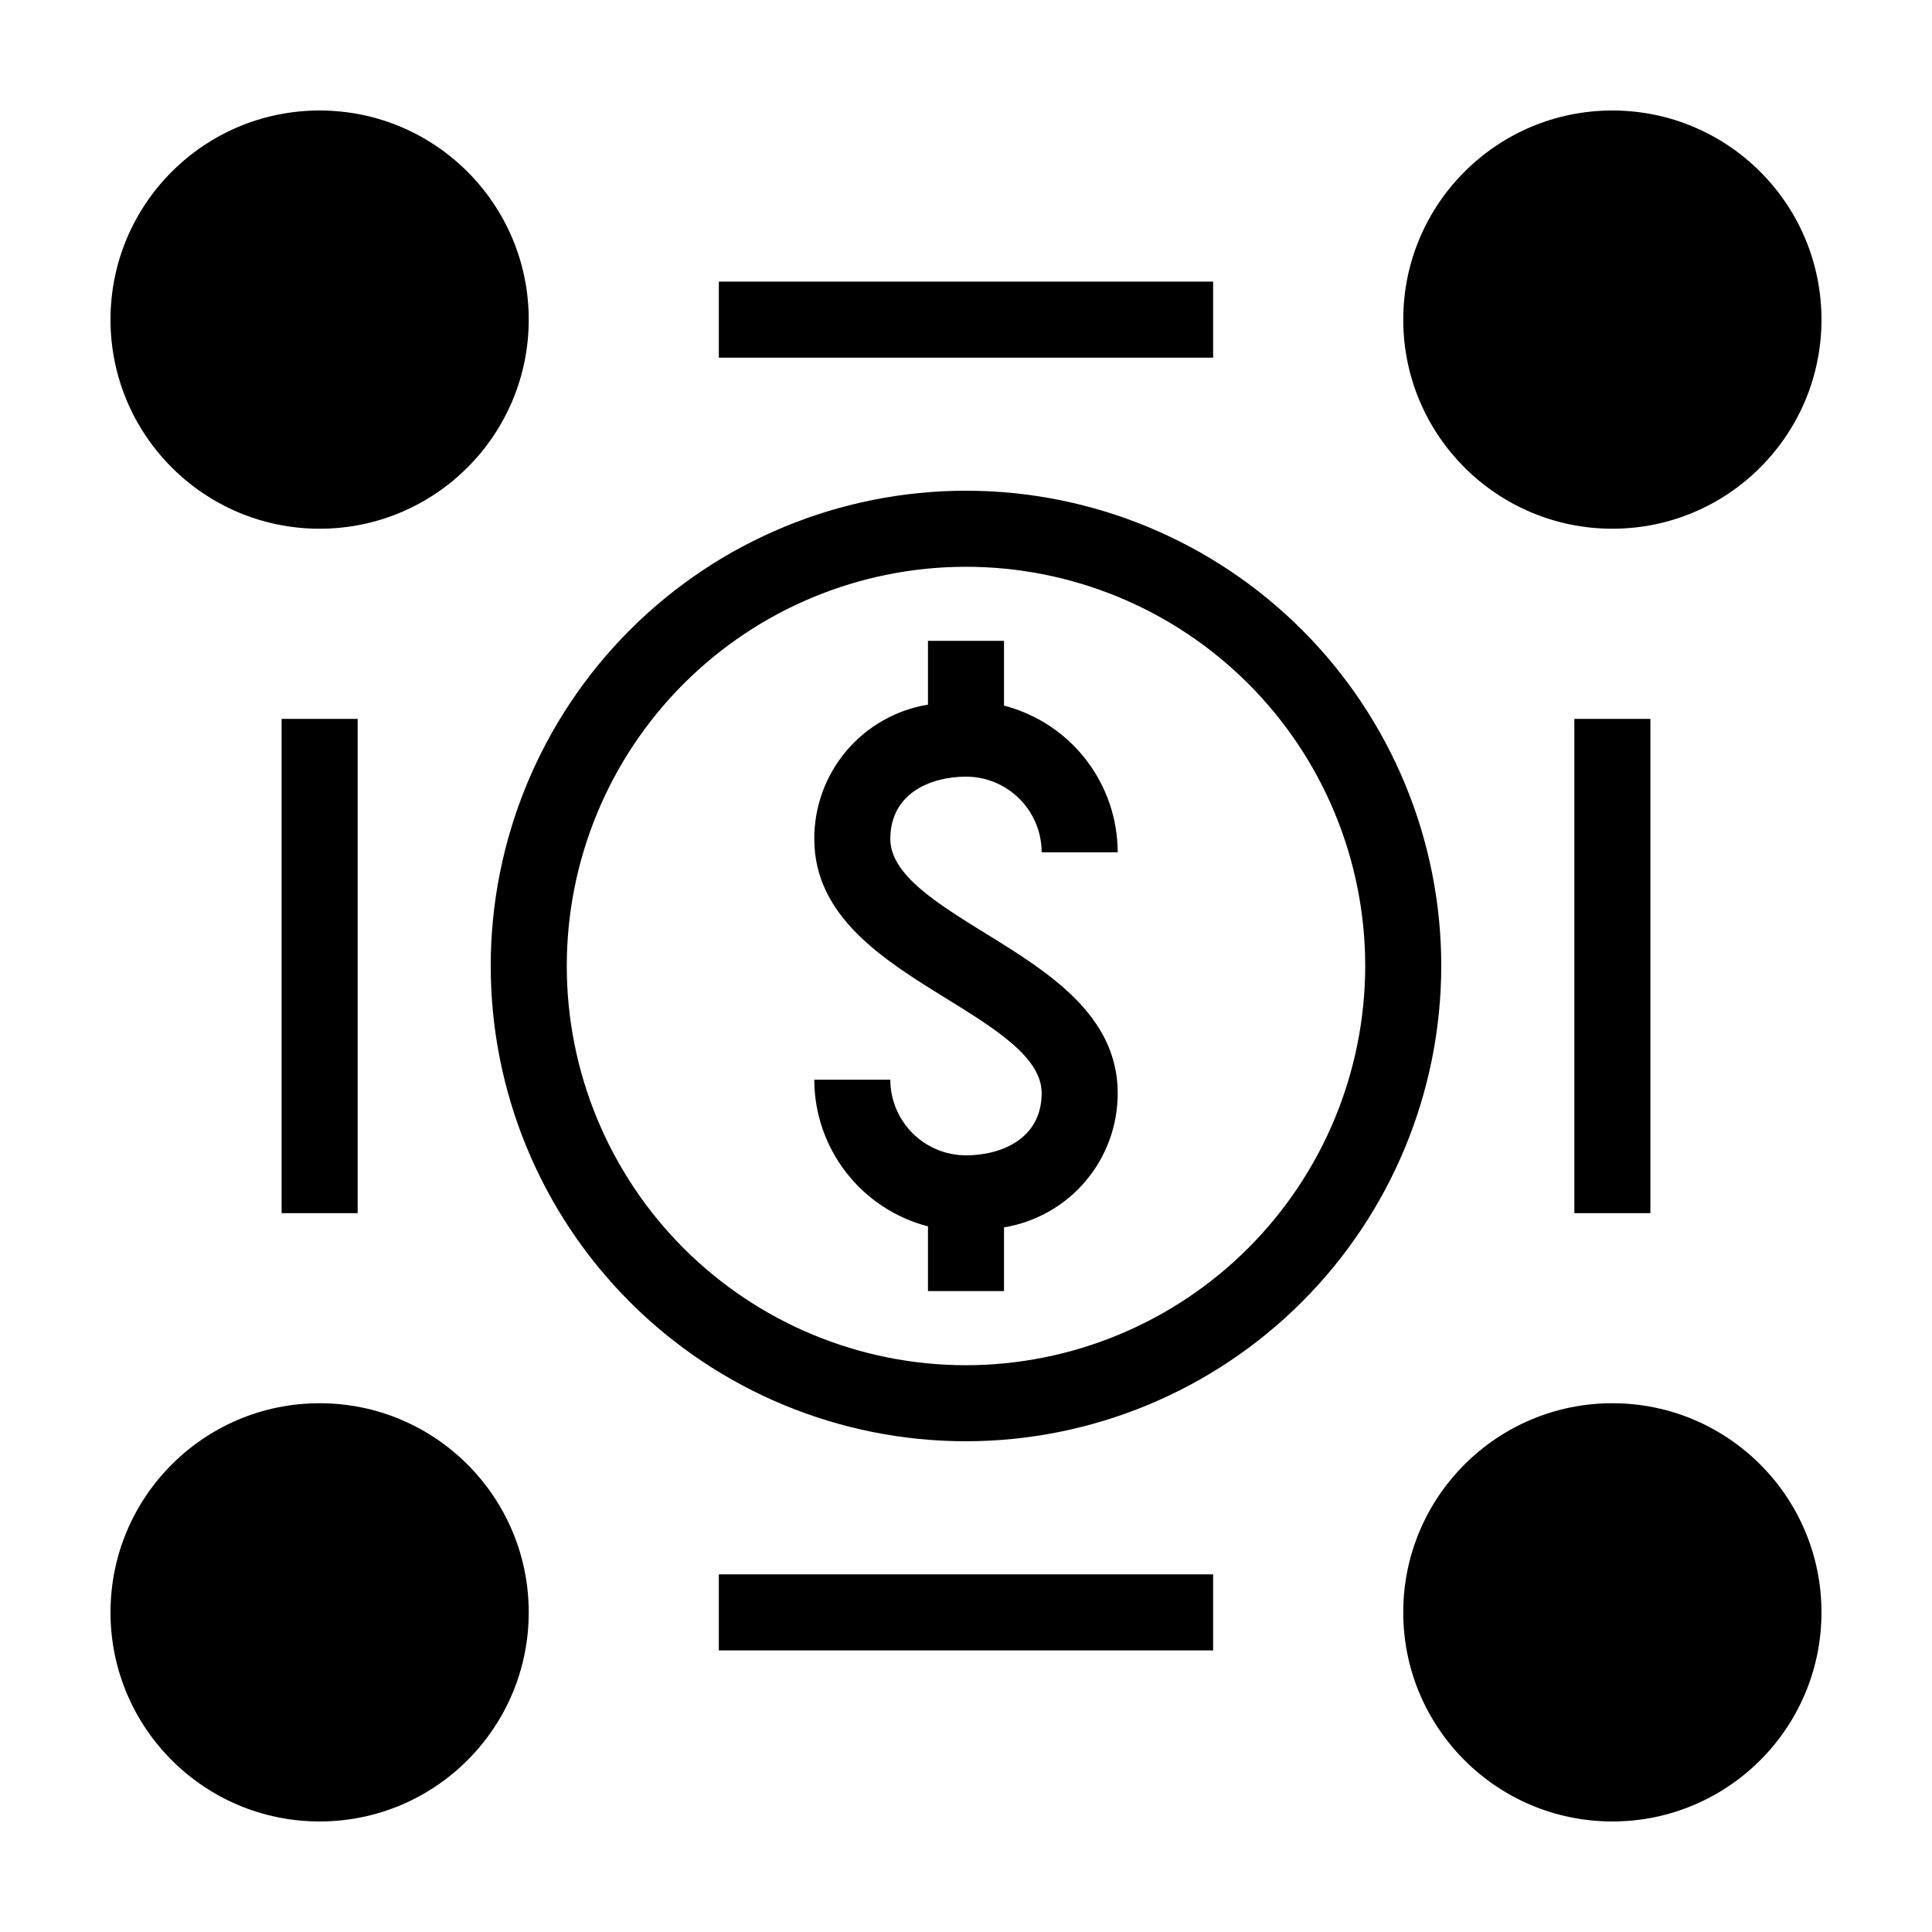
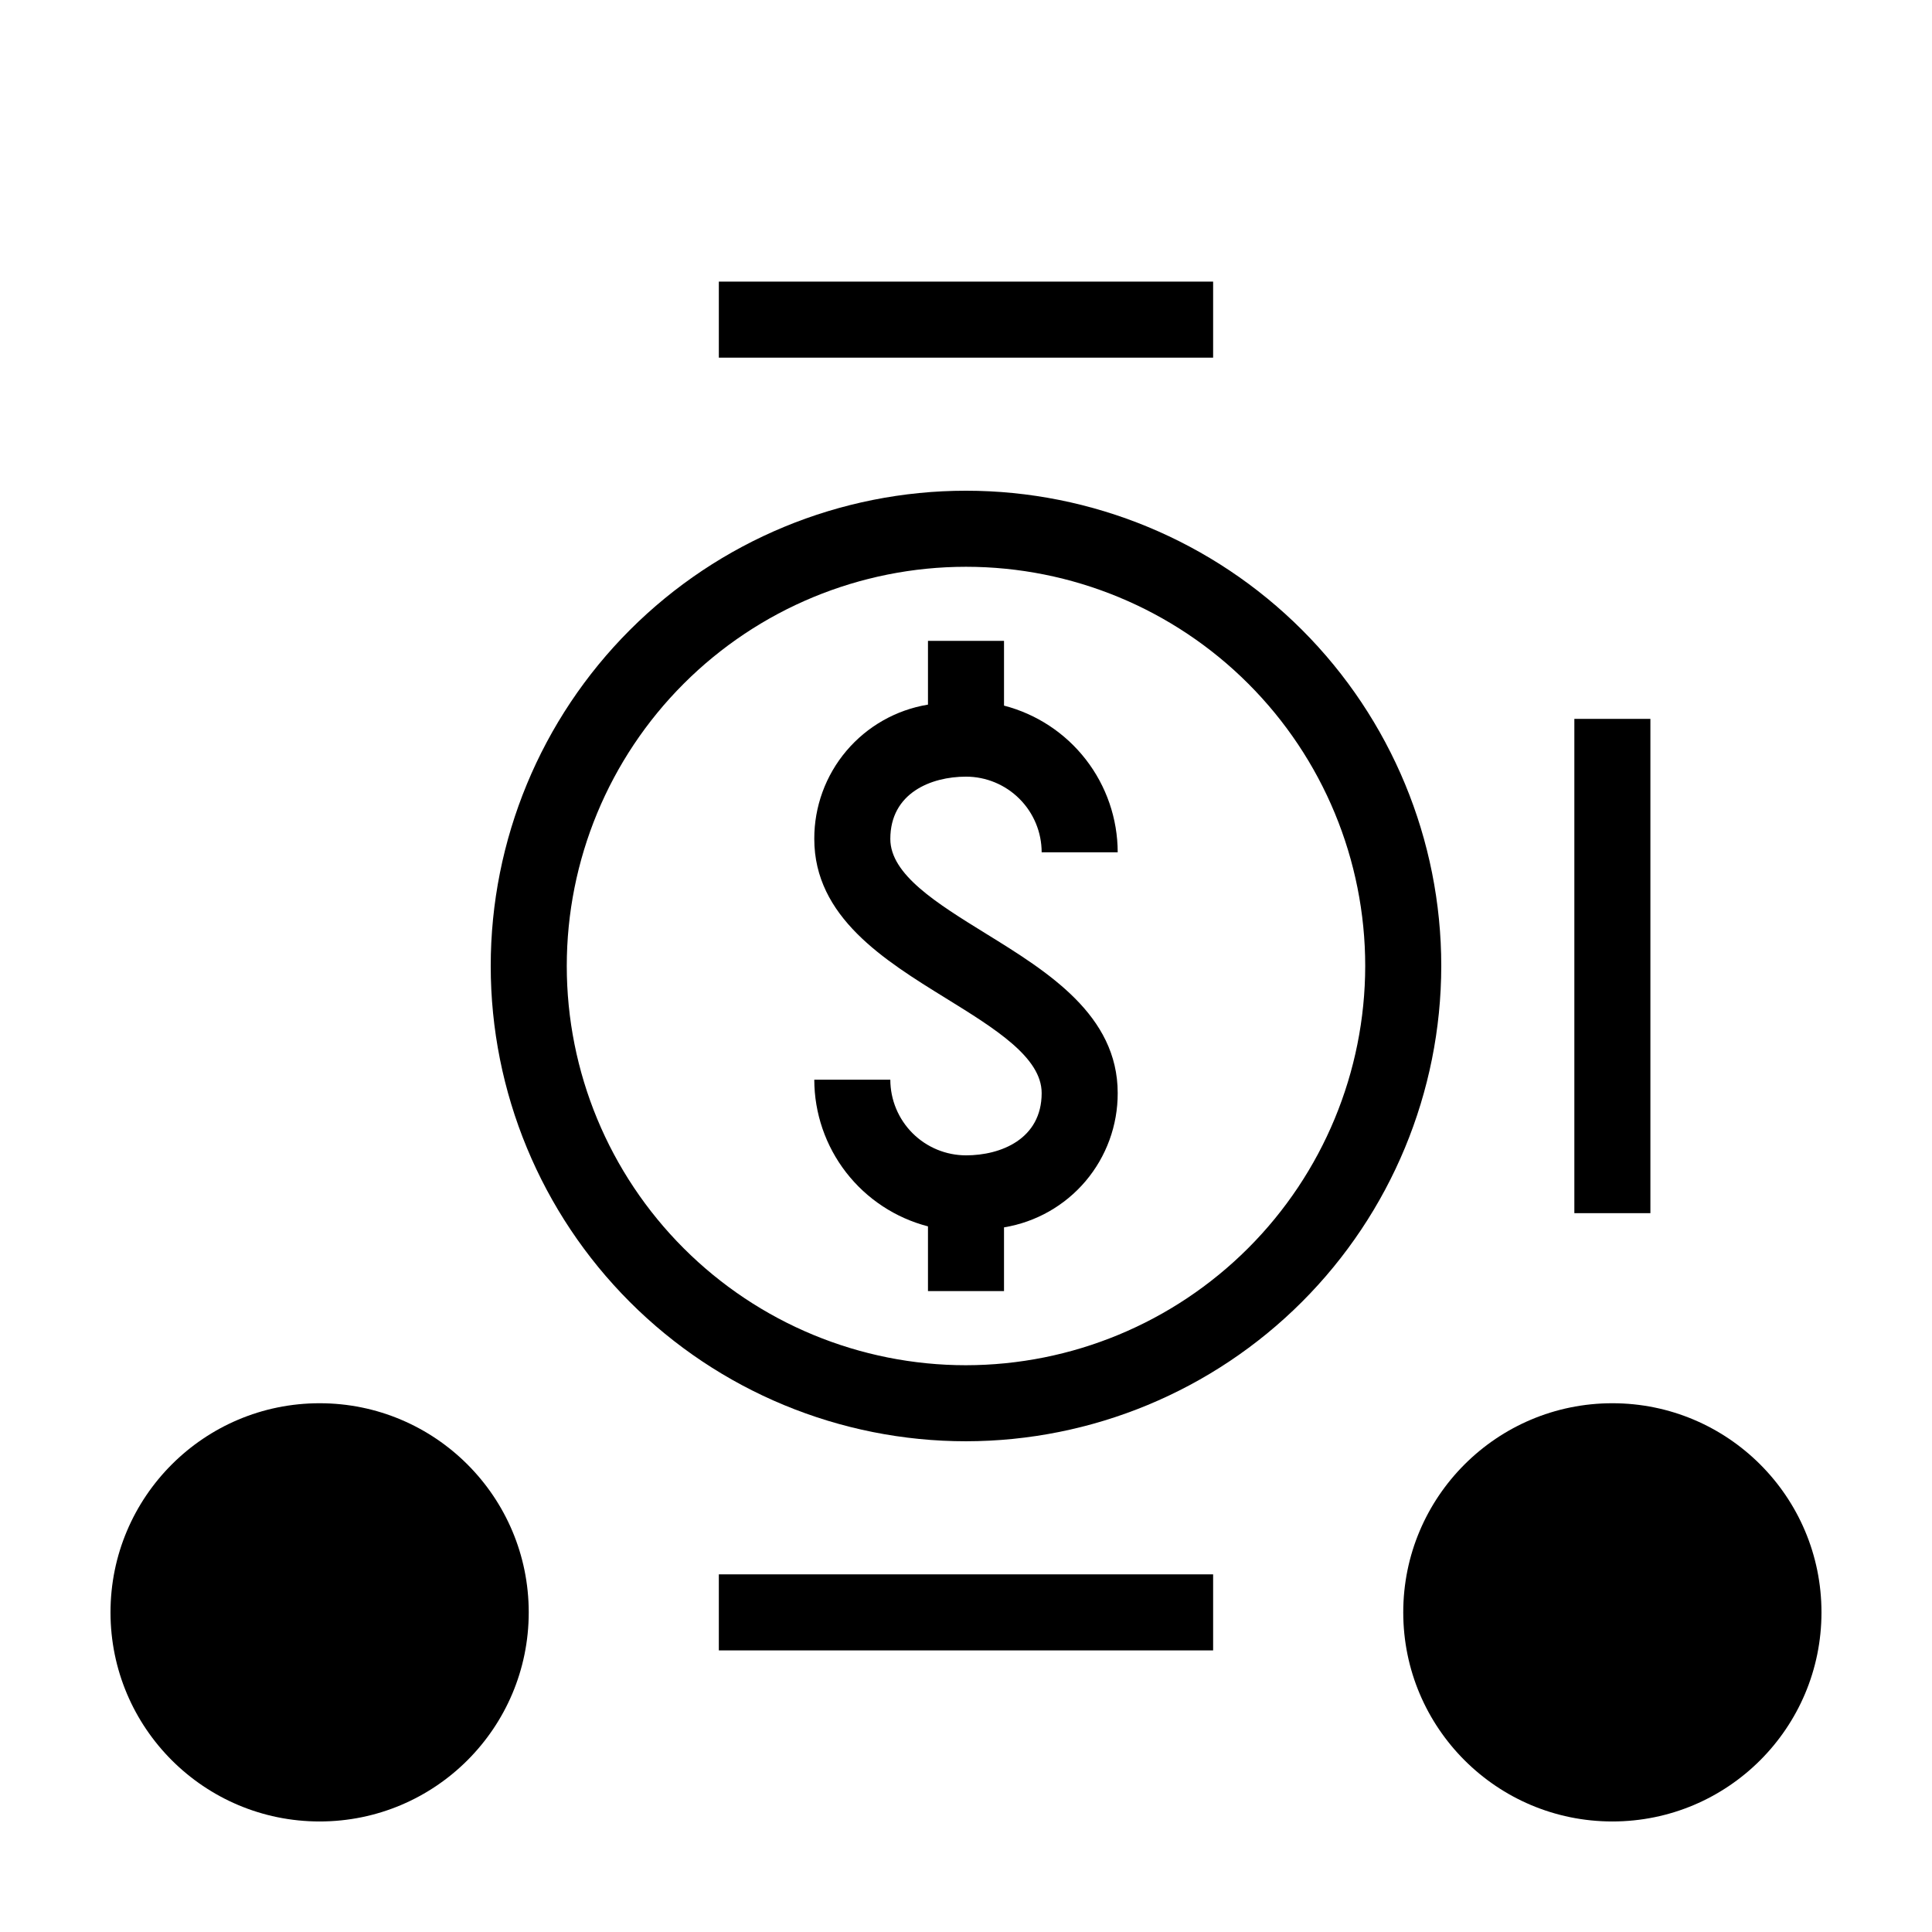
<svg xmlns="http://www.w3.org/2000/svg" fill="#000000" width="800px" height="800px" version="1.1" viewBox="144 144 512 512">
  <g>
    <path d="m400 349.82c5.312 0.004 10.41 2.117 14.168 5.879 3.762 3.758 5.875 8.852 5.883 14.168h20.152c-0.016-8.898-2.981-17.539-8.434-24.574-5.453-7.035-13.082-12.062-21.695-14.297v-17.156h-20.152v16.895-0.004c-8.434 1.387-16.094 5.731-21.617 12.254-5.519 6.519-8.539 14.797-8.512 23.34 0 20.684 18.547 32.137 34.91 42.242 13.035 8.059 25.348 15.66 25.348 25.105 0 12.184-10.801 16.508-20.051 16.508-5.316-0.008-10.414-2.121-14.172-5.879-3.762-3.762-5.875-8.855-5.883-14.172h-20.152c0.016 8.898 2.984 17.543 8.434 24.574 5.453 7.035 13.082 12.062 21.695 14.297v17.156h20.152v-16.891c8.434-1.387 16.098-5.731 21.617-12.25 5.519-6.523 8.539-14.801 8.512-23.344 0-20.684-18.547-32.137-34.91-42.242-13.035-8.055-25.348-15.656-25.348-25.105 0-12.18 10.805-16.504 20.055-16.504z" />
    <path d="m525.95 400c0-33.406-13.27-65.441-36.891-89.062-23.617-23.621-55.656-36.891-89.059-36.891-33.406 0-65.441 13.27-89.062 36.891s-36.891 55.656-36.891 89.062c0 33.402 13.27 65.441 36.891 89.059 23.621 23.621 55.656 36.891 89.062 36.891 33.391-0.035 65.406-13.316 89.02-36.93s36.895-55.629 36.93-89.02zm-125.95 105.8c-28.062 0-54.973-11.145-74.812-30.988-19.844-19.84-30.988-46.75-30.988-74.809 0-28.062 11.145-54.973 30.988-74.812 19.84-19.844 46.75-30.988 74.812-30.988 28.059 0 54.969 11.145 74.809 30.988 19.844 19.84 30.988 46.75 30.988 74.812-0.031 28.047-11.188 54.941-31.023 74.773-19.832 19.836-46.727 30.992-74.773 31.023z" />
    <path d="m334.5 218.63h130.99v20.152h-130.99z" />
    <path d="m334.5 561.22h130.99v20.152h-130.99z" />
    <path d="m561.22 334.51h20.152v130.99h-20.152z" />
-     <path d="m218.63 334.51h20.152v130.99h-20.152z" />
    <path d="m626.71 571.29c0 30.609-24.809 55.418-55.418 55.418-30.605 0-55.418-24.809-55.418-55.418 0-30.605 24.812-55.418 55.418-55.418 30.609 0 55.418 24.812 55.418 55.418" />
-     <path d="m626.71 228.7c0 30.605-24.809 55.418-55.418 55.418-30.605 0-55.418-24.812-55.418-55.418s24.812-55.418 55.418-55.418c30.609 0 55.418 24.812 55.418 55.418" />
-     <path d="m284.12 228.7c0 30.605-24.812 55.418-55.418 55.418s-55.418-24.812-55.418-55.418 24.812-55.418 55.418-55.418 55.418 24.812 55.418 55.418" />
    <path d="m284.12 571.29c0 30.609-24.812 55.418-55.418 55.418s-55.418-24.809-55.418-55.418c0-30.605 24.812-55.418 55.418-55.418s55.418 24.812 55.418 55.418" />
  </g>
</svg>